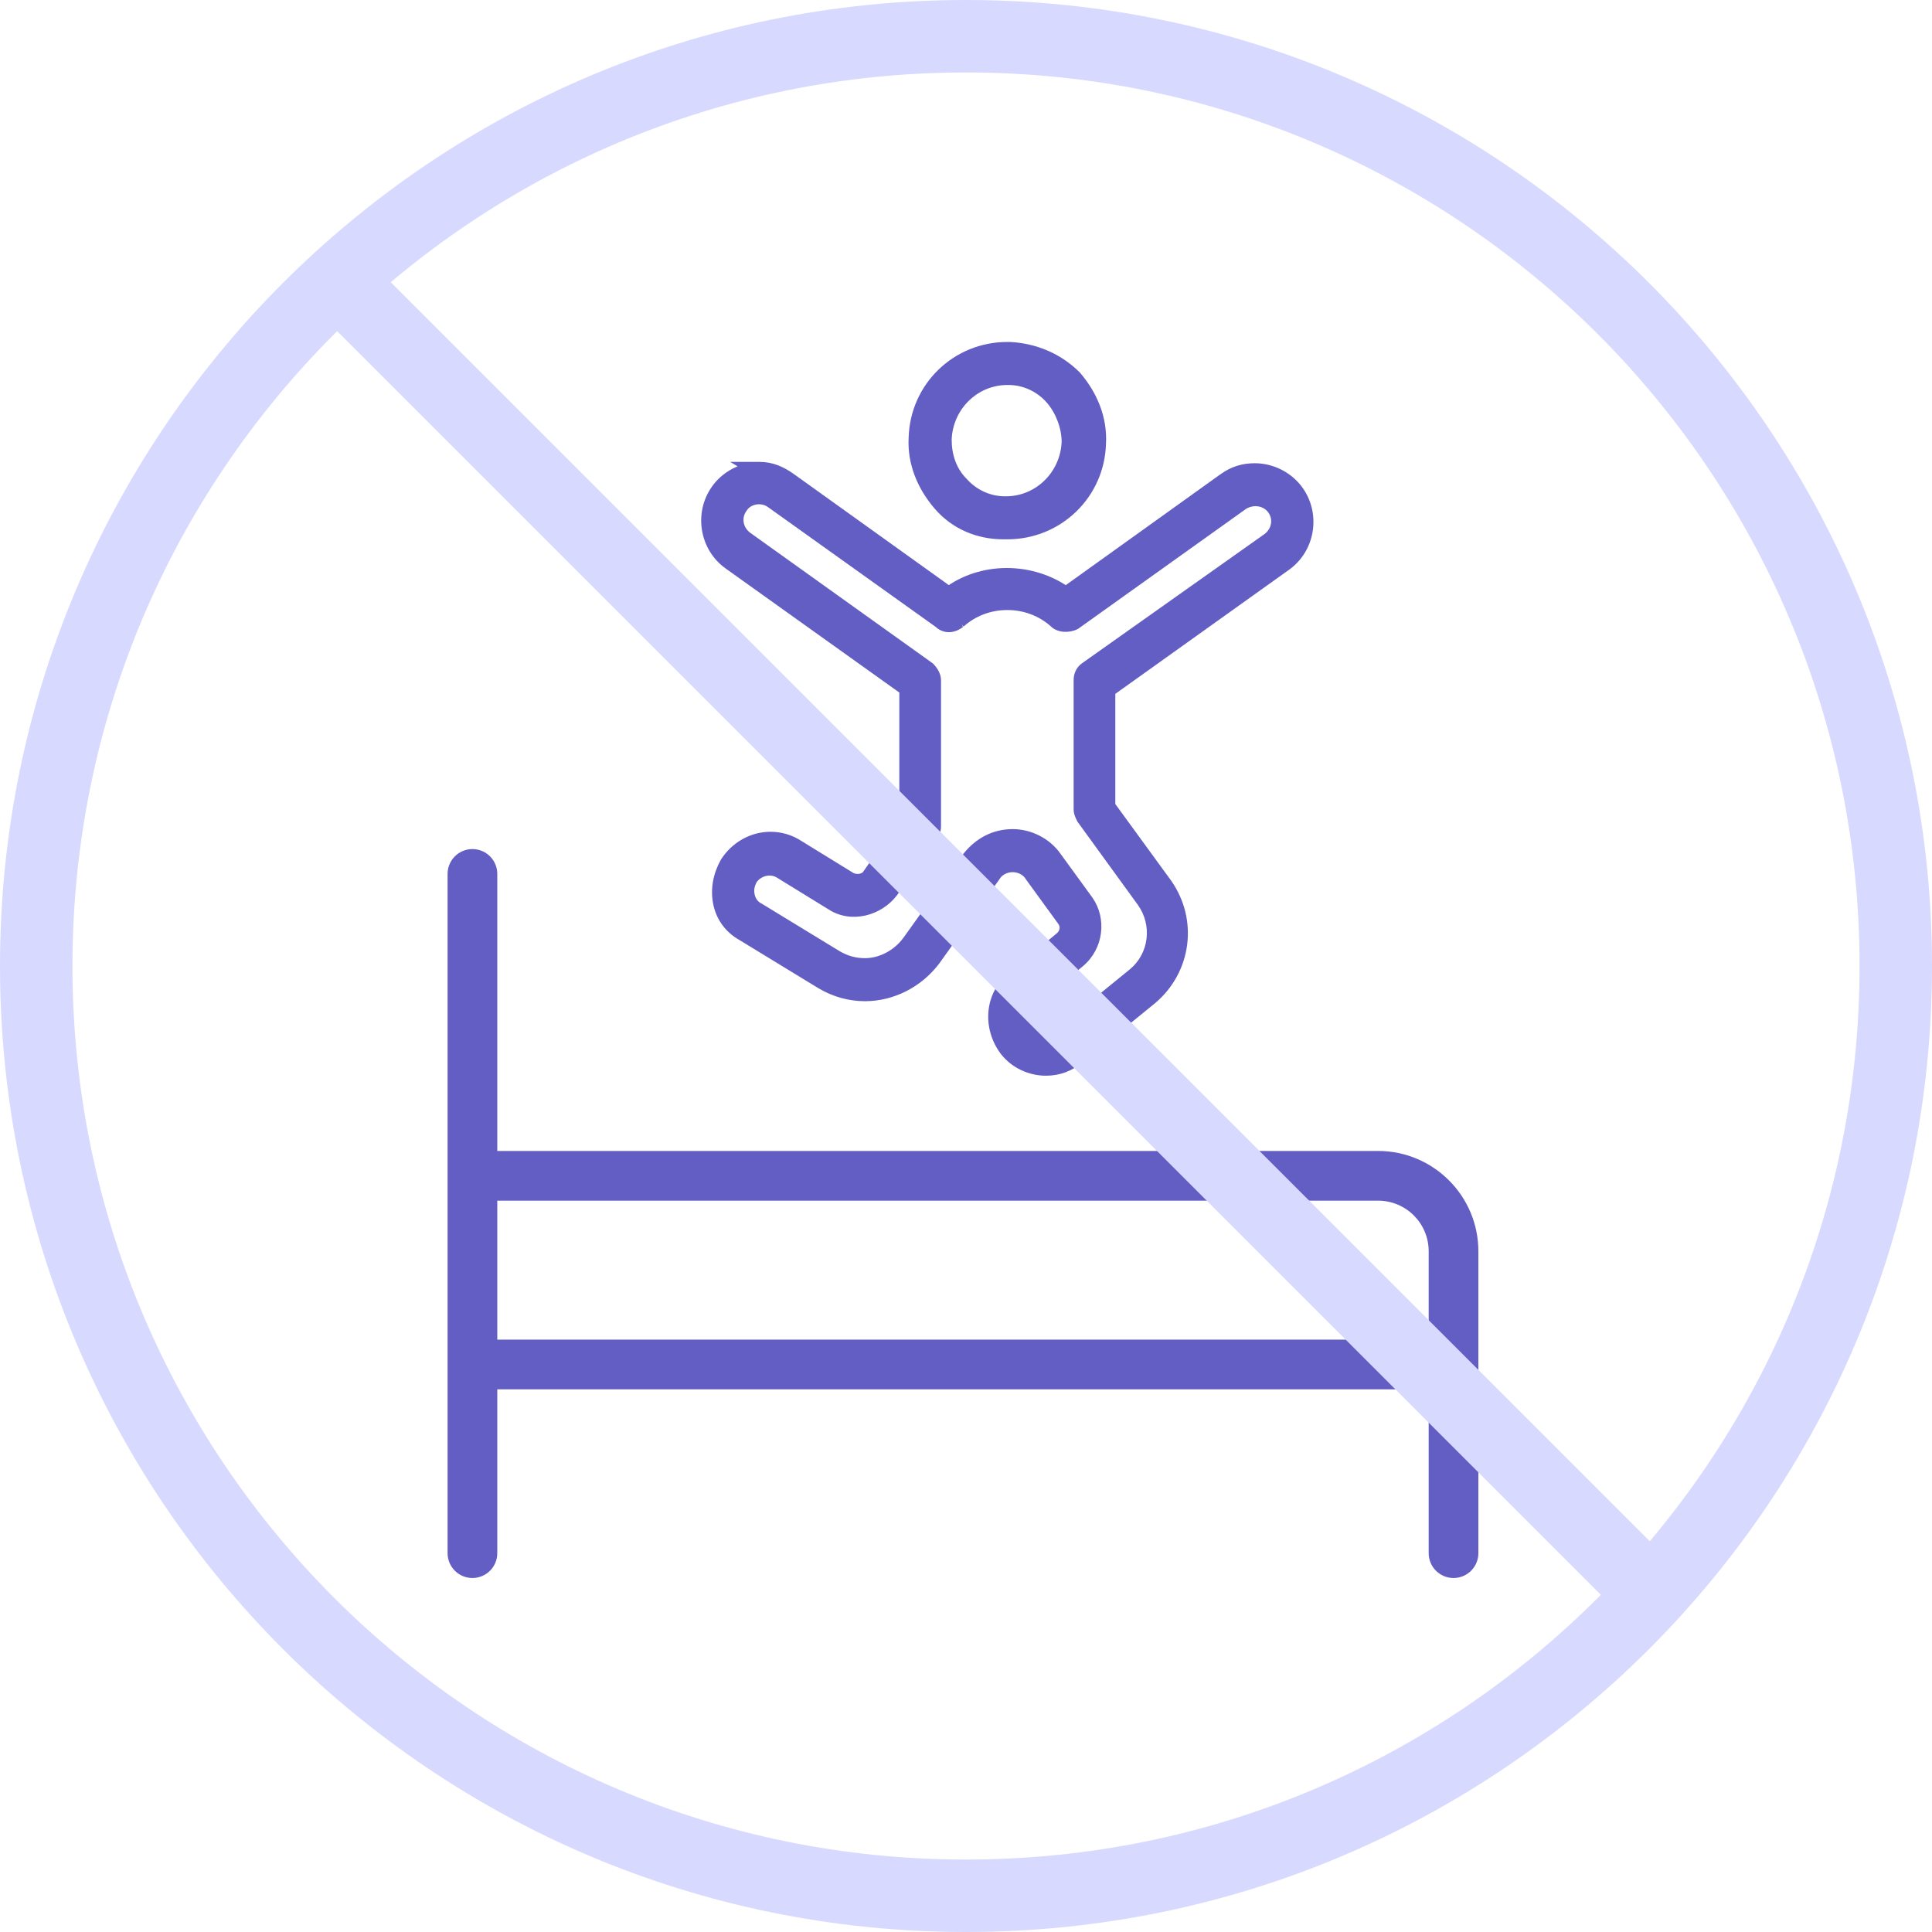
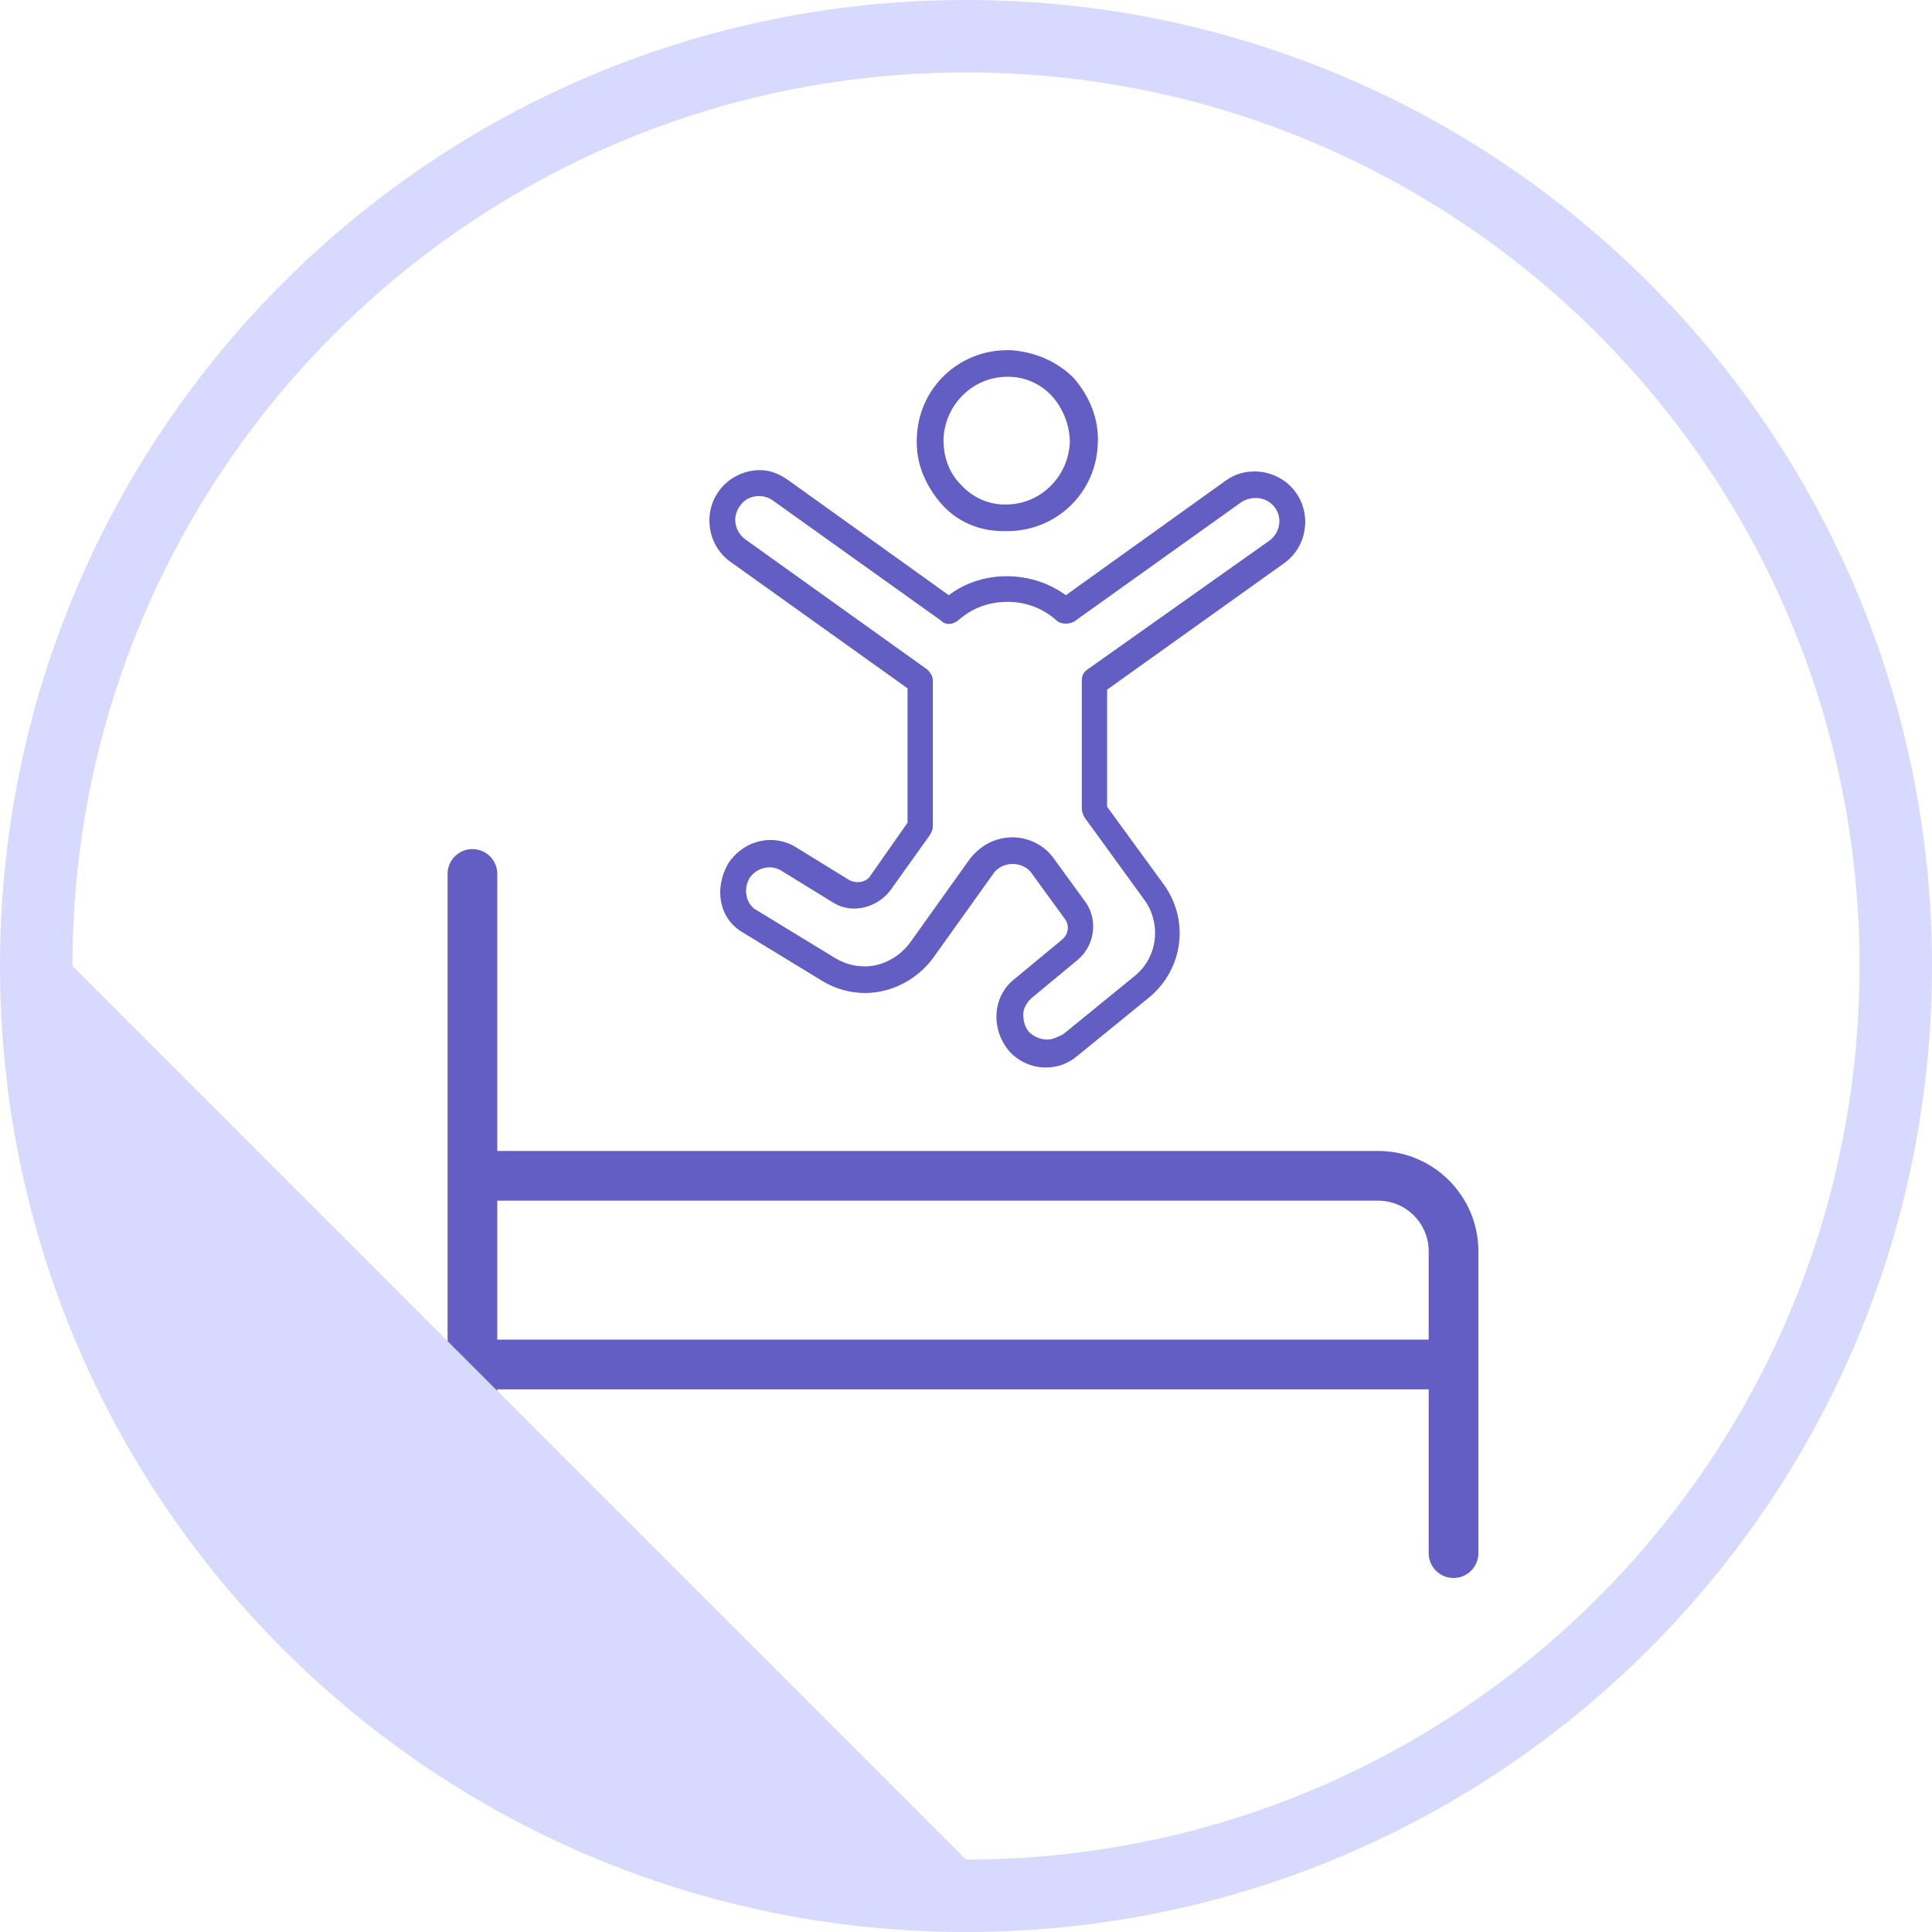
<svg xmlns="http://www.w3.org/2000/svg" width="150" height="150" viewBox="0 0 150 150" fill="none">
  <path fill-rule="evenodd" clip-rule="evenodd" d="M38.609 67.852V89.359H106.991C111.292 89.363 114.778 92.849 114.781 97.149V120.586C114.781 121.652 113.918 122.516 112.852 122.516C111.785 122.516 110.922 121.652 110.922 120.586V107.867H38.609V120.586C38.609 121.652 37.746 122.516 36.68 122.516C35.613 122.516 34.75 121.652 34.75 120.586V67.852C34.75 66.785 35.613 65.922 36.68 65.922C37.746 65.922 38.609 66.785 38.609 67.852ZM38.609 93.219V104.008H110.922V97.148C110.922 94.978 109.163 93.219 106.992 93.219H38.609Z" fill="#635EC3" />
  <path fill-rule="evenodd" clip-rule="evenodd" d="M85.232 34.418C85.129 38.24 82.03 41.236 78.208 41.236H77.898C76.039 41.236 74.283 40.513 73.043 39.066C71.803 37.62 71.08 35.864 71.184 34.005C71.287 30.183 74.386 27.188 78.208 27.188H78.415C80.274 27.291 82.03 28.014 83.373 29.357C84.612 30.803 85.335 32.559 85.232 34.418ZM78.208 29.253C75.522 29.253 73.353 31.422 73.25 34.108C73.25 35.451 73.663 36.691 74.593 37.62C75.419 38.55 76.659 39.17 78.001 39.17H78.105C80.79 39.17 82.96 37.001 83.063 34.315C83.063 33.075 82.546 31.732 81.72 30.803C80.894 29.873 79.654 29.253 78.311 29.253H78.208ZM55.793 38.152C56.516 37.119 57.755 36.5 58.995 36.5L58.994 36.499C59.821 36.499 60.544 36.809 61.267 37.326L73.663 46.21C76.245 44.247 80.067 44.247 82.753 46.21L95.149 37.326C95.872 36.809 96.595 36.603 97.421 36.603C98.661 36.603 99.9 37.222 100.623 38.255C101.863 40.011 101.45 42.49 99.694 43.73L85.955 53.544V62.634L90.397 68.728C92.36 71.517 91.843 75.236 89.261 77.405L83.683 81.95C82.96 82.57 82.133 82.88 81.204 82.88C80.067 82.88 78.931 82.364 78.208 81.434C77.588 80.608 77.278 79.575 77.382 78.542C77.485 77.509 78.001 76.579 78.828 75.959L82.443 72.964C82.96 72.55 83.063 71.827 82.65 71.311L80.171 67.902C79.861 67.385 79.241 67.076 78.621 67.076C78.001 67.076 77.382 67.385 77.072 67.902L72.423 74.41C71.184 76.063 69.221 77.096 67.155 77.096C66.019 77.096 64.883 76.786 63.85 76.166L57.755 72.447C56.825 71.931 56.206 71.104 55.999 70.071C55.792 69.038 55.999 68.005 56.516 67.076C57.239 65.939 58.478 65.216 59.821 65.216C60.544 65.216 61.267 65.423 61.887 65.836L65.916 68.315C66.432 68.625 67.258 68.522 67.568 68.005L70.461 63.873V53.441L56.722 43.627C54.966 42.388 54.553 39.908 55.793 38.152ZM78.208 46.726C76.762 46.726 75.419 47.242 74.386 48.172L74.387 48.172C73.974 48.482 73.457 48.585 73.044 48.172L60.028 38.875C59.202 38.256 57.962 38.462 57.446 39.289C56.826 40.115 57.033 41.251 57.859 41.871L72.011 51.994C72.217 52.2 72.424 52.51 72.424 52.82V64.183C72.424 64.39 72.32 64.597 72.217 64.803L69.118 69.142C68.085 70.484 66.123 71.001 64.677 70.071L60.648 67.592C59.821 67.076 58.685 67.385 58.169 68.212C57.962 68.625 57.859 69.038 57.962 69.555C58.065 70.071 58.375 70.484 58.788 70.691L64.883 74.41C65.606 74.823 66.329 75.029 67.156 75.029C68.499 75.029 69.841 74.306 70.668 73.17L75.316 66.662C76.142 65.629 77.279 65.01 78.622 65.01C79.861 65.01 81.101 65.629 81.824 66.662L84.303 70.071C85.233 71.414 85.026 73.377 83.683 74.513L80.068 77.509C79.758 77.819 79.448 78.232 79.448 78.748C79.448 79.265 79.551 79.678 79.861 80.091C80.274 80.504 80.791 80.711 81.307 80.711C81.721 80.711 82.134 80.504 82.547 80.298L88.125 75.752C89.881 74.306 90.191 71.724 88.848 69.865L84.2 63.46C84.097 63.254 83.993 63.047 83.993 62.84V52.821C83.993 52.511 84.097 52.201 84.406 51.994L98.558 41.974C99.384 41.355 99.591 40.218 98.971 39.392C98.351 38.566 97.215 38.462 96.389 38.979L83.373 48.275C82.96 48.482 82.34 48.482 82.03 48.172C80.997 47.242 79.654 46.726 78.208 46.726Z" fill="#635EC3" />
-   <path d="M85.232 34.418L84.596 34.383L84.595 34.392L84.595 34.401L85.232 34.418ZM71.184 34.005L71.82 34.04L71.821 34.031L71.821 34.022L71.184 34.005ZM78.415 27.188L78.45 26.551L78.432 26.55H78.415V27.188ZM83.373 29.357L83.857 28.942L83.841 28.923L83.824 28.906L83.373 29.357ZM73.25 34.108L72.613 34.084L72.612 34.096V34.108H73.25ZM74.593 37.62L75.069 37.197L75.056 37.183L75.043 37.17L74.593 37.62ZM83.063 34.315L83.7 34.339L83.7 34.327V34.315H83.063ZM81.72 30.803L81.244 31.226L81.72 30.803ZM58.995 36.5V37.137H61.295L59.323 35.953L58.995 36.5ZM55.793 38.152L56.313 38.52L56.315 38.518L55.793 38.152ZM58.994 36.499V35.862H56.694L58.666 37.046L58.994 36.499ZM61.267 37.326L61.638 36.807L61.638 36.807L61.267 37.326ZM73.663 46.21L73.291 46.728L73.674 47.002L74.048 46.717L73.663 46.21ZM82.753 46.21L82.377 46.724L82.749 46.997L83.124 46.728L82.753 46.21ZM95.149 37.326L94.778 36.807L94.777 36.807L95.149 37.326ZM100.623 38.255L100.101 38.621L100.103 38.623L100.623 38.255ZM99.694 43.73L99.326 43.209L99.323 43.211L99.694 43.73ZM85.955 53.544L85.585 53.025L85.318 53.215V53.544H85.955ZM85.955 62.634H85.318V62.841L85.44 63.009L85.955 62.634ZM90.397 68.728L90.919 68.361L90.912 68.353L90.397 68.728ZM89.261 77.405L89.664 77.9L89.671 77.894L89.261 77.405ZM83.683 81.95L83.28 81.456L83.274 81.461L83.268 81.466L83.683 81.95ZM78.208 81.434L77.698 81.817L77.705 81.825L78.208 81.434ZM77.382 78.542L76.747 78.478L77.382 78.542ZM78.828 75.959L79.21 76.469L79.223 76.46L79.235 76.45L78.828 75.959ZM82.443 72.964L82.045 72.466L82.037 72.473L82.443 72.964ZM82.65 71.311L82.134 71.686L82.143 71.698L82.152 71.709L82.65 71.311ZM80.171 67.902L79.624 68.23L79.639 68.254L79.655 68.277L80.171 67.902ZM77.072 67.902L77.591 68.273L77.605 68.252L77.618 68.23L77.072 67.902ZM72.423 74.41L72.933 74.792L72.938 74.786L72.942 74.78L72.423 74.41ZM63.85 76.166L63.518 76.71L63.522 76.713L63.85 76.166ZM57.755 72.447L58.087 71.903L58.076 71.896L58.065 71.89L57.755 72.447ZM55.999 70.071L55.374 70.196L55.374 70.196L55.999 70.071ZM56.516 67.076L55.978 66.733L55.968 66.749L55.958 66.766L56.516 67.076ZM61.887 65.836L61.533 66.367L61.543 66.373L61.553 66.379L61.887 65.836ZM65.916 68.315L65.582 68.858L65.588 68.862L65.916 68.315ZM67.568 68.005L67.046 67.64L67.033 67.658L67.022 67.677L67.568 68.005ZM70.461 63.873L70.983 64.239L71.098 64.074V63.873H70.461ZM70.461 53.441H71.098V53.112L70.831 52.922L70.461 53.441ZM56.722 43.627L57.093 43.108L57.09 43.106L56.722 43.627ZM74.386 48.172L73.96 47.698L74.563 48.785L74.386 48.172ZM74.387 48.172L74.769 48.682L74.21 47.559L74.387 48.172ZM73.044 48.172L73.495 47.721L73.457 47.684L73.415 47.653L73.044 48.172ZM60.028 38.875L59.646 39.385L59.652 39.39L59.658 39.394L60.028 38.875ZM57.446 39.289L57.956 39.671L57.972 39.649L57.986 39.627L57.446 39.289ZM57.859 41.871L57.477 42.381L57.482 42.385L57.488 42.389L57.859 41.871ZM72.011 51.994L72.461 51.543L72.424 51.506L72.382 51.475L72.011 51.994ZM72.217 64.803L72.736 65.174L72.765 65.133L72.787 65.088L72.217 64.803ZM69.118 69.142L69.624 69.53L69.63 69.521L69.637 69.512L69.118 69.142ZM64.677 70.071L65.021 69.535L65.011 69.528L64.677 70.071ZM60.648 67.592L60.31 68.133L60.314 68.135L60.648 67.592ZM58.169 68.212L57.628 67.874L57.612 67.9L57.599 67.927L58.169 68.212ZM57.962 69.555L58.587 69.43L57.962 69.555ZM58.788 70.691L59.12 70.147L59.098 70.133L59.074 70.121L58.788 70.691ZM64.883 74.41L64.551 74.954L64.559 74.959L64.567 74.963L64.883 74.41ZM70.668 73.17L71.183 73.545L71.186 73.541L70.668 73.17ZM75.316 66.662L74.818 66.264L74.807 66.278L74.797 66.292L75.316 66.662ZM81.824 66.662L81.302 67.028L81.308 67.037L81.824 66.662ZM84.303 70.071L84.827 69.708L84.823 69.702L84.819 69.696L84.303 70.071ZM83.683 74.513L84.09 75.004L84.095 75L83.683 74.513ZM80.068 77.509L79.661 77.018L79.638 77.037L79.617 77.058L80.068 77.509ZM79.861 80.091L79.351 80.474L79.378 80.51L79.41 80.542L79.861 80.091ZM82.547 80.298L82.832 80.868L82.895 80.836L82.95 80.792L82.547 80.298ZM88.125 75.752L88.528 76.247L88.53 76.245L88.125 75.752ZM88.848 69.865L89.365 69.491L89.364 69.49L88.848 69.865ZM84.2 63.46L83.63 63.745L83.653 63.792L83.684 63.835L84.2 63.46ZM84.406 51.994L84.76 52.525L84.767 52.52L84.775 52.514L84.406 51.994ZM98.558 41.974L98.926 42.495L98.933 42.49L98.94 42.484L98.558 41.974ZM96.389 38.979L96.051 38.438L96.034 38.449L96.018 38.46L96.389 38.979ZM83.373 48.275L83.658 48.846L83.703 48.823L83.743 48.794L83.373 48.275ZM82.03 48.172L82.481 47.721L82.469 47.709L82.457 47.698L82.03 48.172ZM78.208 41.873C82.373 41.873 85.757 38.605 85.87 34.435L84.595 34.401C84.501 37.875 81.687 40.598 78.208 40.598V41.873ZM77.898 41.873H78.208V40.598H77.898V41.873ZM72.559 39.481C73.931 41.082 75.87 41.873 77.898 41.873V40.598C76.207 40.598 74.634 39.943 73.527 38.651L72.559 39.481ZM70.547 33.969C70.433 36.024 71.235 37.936 72.559 39.481L73.527 38.651C72.372 37.304 71.728 35.704 71.82 34.04L70.547 33.969ZM78.208 26.55C74.043 26.55 70.659 29.818 70.546 33.988L71.821 34.022C71.915 30.548 74.729 27.825 78.208 27.825V26.55ZM78.415 26.55H78.208V27.825H78.415V26.55ZM83.824 28.906C82.361 27.444 80.453 26.662 78.45 26.551L78.379 27.824C80.095 27.919 81.699 28.584 82.922 29.808L83.824 28.906ZM85.869 34.454C85.983 32.399 85.181 30.487 83.857 28.942L82.889 29.772C84.043 31.119 84.688 32.719 84.596 34.383L85.869 34.454ZM73.887 34.133C73.977 31.775 75.879 29.891 78.208 29.891V28.616C75.166 28.616 72.729 31.07 72.613 34.084L73.887 34.133ZM75.043 37.17C74.257 36.383 73.887 35.319 73.887 34.108H72.612C72.612 35.583 73.069 36.998 74.142 38.071L75.043 37.17ZM78.001 38.532C76.854 38.532 75.784 38.001 75.069 37.197L74.116 38.044C75.054 39.099 76.463 39.807 78.001 39.807V38.532ZM78.105 38.532H78.001V39.807H78.105V38.532ZM82.426 34.29C82.335 36.648 80.434 38.532 78.105 38.532V39.807C81.147 39.807 83.584 37.353 83.7 34.339L82.426 34.29ZM81.244 31.226C81.968 32.041 82.425 33.234 82.425 34.315H83.7C83.7 32.917 83.125 31.424 82.197 30.379L81.244 31.226ZM78.311 29.891C79.459 29.891 80.529 30.422 81.244 31.226L82.197 30.379C81.258 29.324 79.85 28.616 78.311 28.616V29.891ZM78.208 29.891H78.311V28.616H78.208V29.891ZM58.995 35.862C57.554 35.862 56.117 36.578 55.27 37.787L56.315 38.518C56.915 37.661 57.956 37.137 58.995 37.137V35.862ZM58.666 37.046L58.667 37.046L59.323 35.953L59.322 35.953L58.666 37.046ZM61.638 36.807C60.847 36.243 59.997 35.862 58.994 35.862V37.137C59.645 37.137 60.24 37.376 60.896 37.844L61.638 36.807ZM74.034 45.691L61.638 36.807L60.896 37.844L73.291 46.728L74.034 45.691ZM83.129 45.695C80.224 43.572 76.092 43.563 73.277 45.702L74.048 46.717C76.398 44.931 79.91 44.922 82.377 46.724L83.129 45.695ZM94.777 36.807L82.382 45.691L83.124 46.728L95.52 37.844L94.777 36.807ZM97.421 35.965C96.47 35.965 95.616 36.209 94.778 36.807L95.519 37.844C96.127 37.41 96.719 37.24 97.421 37.24V35.965ZM101.146 37.89C100.299 36.681 98.862 35.965 97.421 35.965V37.24C98.46 37.24 99.501 37.764 100.101 38.621L101.146 37.89ZM100.061 44.251C102.108 42.806 102.584 39.928 101.144 37.888L100.103 38.623C101.142 40.095 100.791 42.175 99.326 43.209L100.061 44.251ZM86.326 54.062L100.064 44.249L99.323 43.211L85.585 53.025L86.326 54.062ZM86.593 62.634V53.544H85.318V62.634H86.593ZM90.912 68.353L86.471 62.258L85.44 63.009L89.882 69.104L90.912 68.353ZM89.671 77.894C92.504 75.514 93.074 71.424 90.919 68.362L89.876 69.095C91.646 71.611 91.183 74.959 88.851 76.917L89.671 77.894ZM84.085 82.445L89.664 77.9L88.858 76.911L83.28 81.456L84.085 82.445ZM81.204 83.518C82.29 83.518 83.262 83.151 84.098 82.434L83.268 81.466C82.657 81.99 81.977 82.243 81.204 82.243V83.518ZM77.705 81.825C78.555 82.919 79.882 83.518 81.204 83.518V82.243C80.253 82.243 79.307 81.808 78.711 81.043L77.705 81.825ZM76.747 78.478C76.627 79.679 76.988 80.87 77.698 81.816L78.718 81.051C78.189 80.346 77.93 79.47 78.016 78.605L76.747 78.478ZM78.445 75.449C77.473 76.178 76.868 77.271 76.747 78.478L78.016 78.605C78.102 77.746 78.53 76.98 79.21 76.469L78.445 75.449ZM82.037 72.473L78.421 75.468L79.235 76.45L82.85 73.454L82.037 72.473ZM82.152 71.709C82.331 71.933 82.305 72.258 82.045 72.466L82.841 73.461C83.615 72.843 83.795 71.722 83.148 70.913L82.152 71.709ZM79.655 68.277L82.134 71.686L83.165 70.936L80.686 67.527L79.655 68.277ZM78.621 67.713C79.05 67.713 79.445 67.932 79.624 68.23L80.717 67.574C80.276 66.839 79.432 66.438 78.621 66.438V67.713ZM77.618 68.23C77.797 67.932 78.192 67.713 78.621 67.713V66.438C77.81 66.438 76.966 66.839 76.525 67.574L77.618 68.23ZM72.942 74.78L77.591 68.273L76.553 67.531L71.905 74.039L72.942 74.78ZM67.155 77.733C69.433 77.733 71.58 76.597 72.933 74.792L71.913 74.027C70.788 75.528 69.01 76.458 67.155 76.458V77.733ZM63.522 76.713C64.652 77.391 65.902 77.733 67.155 77.733V76.458C66.136 76.458 65.113 76.18 64.178 75.619L63.522 76.713ZM57.423 72.991L63.518 76.71L64.182 75.622L58.087 71.903L57.423 72.991ZM55.374 70.196C55.619 71.42 56.359 72.401 57.445 73.004L58.065 71.89C57.292 71.461 56.793 70.789 56.624 69.946L55.374 70.196ZM55.958 66.766C55.379 67.809 55.134 68.996 55.374 70.196L56.624 69.946C56.451 69.081 56.619 68.201 57.073 67.385L55.958 66.766ZM59.821 64.579C58.246 64.579 56.81 65.425 55.978 66.733L57.053 67.418C57.667 66.453 58.71 65.854 59.821 65.854V64.579ZM62.241 65.306C61.512 64.82 60.665 64.579 59.821 64.579V65.854C60.424 65.854 61.023 66.026 61.533 66.367L62.241 65.306ZM66.25 67.772L62.221 65.293L61.553 66.379L65.582 68.858L66.25 67.772ZM67.022 67.677C66.989 67.732 66.897 67.811 66.715 67.841C66.534 67.872 66.355 67.835 66.244 67.769L65.588 68.862C65.993 69.105 66.486 69.172 66.924 69.099C67.362 69.026 67.838 68.795 68.115 68.333L67.022 67.677ZM69.939 63.508L67.046 67.64L68.091 68.371L70.983 64.239L69.939 63.508ZM69.823 53.441V63.873H71.098V53.441H69.823ZM56.352 44.146L70.09 53.959L70.831 52.922L57.093 43.108L56.352 44.146ZM55.272 37.785C53.832 39.825 54.308 42.703 56.355 44.148L57.09 43.106C55.625 42.072 55.275 39.992 56.313 38.52L55.272 37.785ZM74.813 48.646C75.726 47.824 76.916 47.363 78.208 47.363V46.088C76.608 46.088 75.112 46.661 73.96 47.698L74.813 48.646ZM74.21 47.559L74.209 47.56L74.563 48.785L74.564 48.784L74.21 47.559ZM72.593 48.623C72.926 48.955 73.334 49.103 73.751 49.08C74.144 49.058 74.495 48.888 74.769 48.682L74.004 47.662C73.866 47.766 73.751 47.803 73.68 47.806C73.648 47.808 73.623 47.804 73.6 47.795C73.576 47.786 73.541 47.767 73.495 47.721L72.593 48.623ZM59.658 39.394L72.674 48.691L73.415 47.653L60.399 38.357L59.658 39.394ZM57.986 39.627C58.289 39.142 59.094 38.972 59.646 39.385L60.411 38.365C59.31 37.539 57.635 37.783 56.905 38.951L57.986 39.627ZM58.242 41.361C57.674 40.935 57.564 40.194 57.956 39.671L56.936 38.906C56.088 40.036 56.391 41.567 57.477 42.381L58.242 41.361ZM72.382 51.475L58.23 41.352L57.488 42.389L71.64 52.512L72.382 51.475ZM73.061 52.82C73.061 52.256 72.709 51.791 72.461 51.543L71.56 52.445C71.629 52.513 71.692 52.595 71.735 52.674C71.779 52.755 71.786 52.804 71.786 52.82H73.061ZM73.061 64.183V52.82H71.786V64.183H73.061ZM72.787 65.088C72.872 64.919 73.061 64.57 73.061 64.183H71.786C71.786 64.182 71.786 64.206 71.762 64.269C71.737 64.336 71.702 64.409 71.647 64.518L72.787 65.088ZM69.637 69.512L72.736 65.174L71.698 64.433L68.6 68.771L69.637 69.512ZM64.332 70.608C66.104 71.747 68.425 71.088 69.624 69.53L68.613 68.753C67.746 69.88 66.141 70.255 65.021 69.535L64.332 70.608ZM60.314 68.135L64.342 70.614L65.011 69.528L60.982 67.049L60.314 68.135ZM58.709 68.55C59.055 67.996 59.807 67.819 60.31 68.133L60.986 67.052C59.836 66.333 58.315 66.775 57.628 67.874L58.709 68.55ZM58.587 69.43C58.519 69.087 58.578 68.819 58.739 68.497L57.599 67.927C57.346 68.431 57.199 68.99 57.337 69.68L58.587 69.43ZM59.074 70.121C58.852 70.01 58.656 69.772 58.587 69.43L57.337 69.68C57.475 70.371 57.898 70.959 58.503 71.261L59.074 70.121ZM65.215 73.865L59.12 70.147L58.456 71.235L64.551 74.954L65.215 73.865ZM67.156 74.392C66.448 74.392 65.834 74.219 65.199 73.856L64.567 74.963C65.379 75.427 66.21 75.667 67.156 75.667V74.392ZM70.152 72.795C69.436 73.781 68.278 74.392 67.156 74.392V75.667C68.719 75.667 70.247 74.832 71.183 73.545L70.152 72.795ZM74.797 66.292L70.149 72.8L71.186 73.541L75.835 67.033L74.797 66.292ZM78.622 64.372C77.062 64.372 75.751 65.099 74.818 66.264L75.814 67.061C76.534 66.16 77.495 65.647 78.622 65.647V64.372ZM82.346 66.297C81.5 65.088 80.062 64.372 78.622 64.372V65.647C79.66 65.647 80.702 66.171 81.302 67.028L82.346 66.297ZM84.819 69.696L82.339 66.287L81.308 67.037L83.787 70.446L84.819 69.696ZM84.095 75C85.691 73.649 85.942 71.318 84.827 69.708L83.779 70.434C84.524 71.51 84.361 73.104 83.271 74.026L84.095 75ZM80.475 77.999L84.09 75.004L83.276 74.022L79.661 77.018L80.475 77.999ZM80.085 78.748C80.085 78.495 80.239 78.239 80.519 77.959L79.617 77.058C79.276 77.398 78.811 77.969 78.811 78.748H80.085ZM80.371 79.709C80.162 79.43 80.085 79.16 80.085 78.748H78.811C78.811 79.369 78.94 79.926 79.351 80.474L80.371 79.709ZM81.307 80.073C80.965 80.073 80.609 79.938 80.312 79.64L79.41 80.542C79.939 81.071 80.617 81.348 81.307 81.348V80.073ZM82.262 79.727C81.812 79.953 81.541 80.073 81.307 80.073V81.348C81.9 81.348 82.456 81.056 82.832 80.868L82.262 79.727ZM87.722 75.258L82.144 79.803L82.95 80.792L88.528 76.247L87.722 75.258ZM88.331 70.238C89.482 71.831 89.21 74.033 87.72 75.26L88.53 76.245C90.552 74.58 90.9 71.617 89.365 69.491L88.331 70.238ZM83.684 63.835L88.332 70.239L89.364 69.49L84.716 63.086L83.684 63.835ZM83.356 62.84C83.356 63.227 83.545 63.576 83.63 63.745L84.77 63.175C84.715 63.066 84.68 62.993 84.655 62.926C84.631 62.863 84.631 62.839 84.631 62.84H83.356ZM83.356 52.821V62.84H84.631V52.821H83.356ZM84.053 51.464C83.517 51.821 83.356 52.364 83.356 52.821H84.631C84.631 52.734 84.645 52.674 84.664 52.633C84.68 52.597 84.706 52.561 84.76 52.525L84.053 51.464ZM98.19 41.454L84.038 51.474L84.775 52.514L98.926 42.495L98.19 41.454ZM98.461 39.775C98.853 40.297 98.743 41.039 98.175 41.465L98.94 42.484C100.026 41.67 100.329 40.14 99.481 39.01L98.461 39.775ZM96.727 39.52C97.319 39.15 98.071 39.255 98.461 39.775L99.481 39.01C98.632 37.877 97.112 37.775 96.051 38.438L96.727 39.52ZM83.743 48.794L96.759 39.498L96.018 38.46L83.002 47.757L83.743 48.794ZM81.579 48.623C81.882 48.926 82.287 49.036 82.629 49.054C82.978 49.072 83.347 49.001 83.658 48.846L83.088 47.705C82.986 47.756 82.839 47.788 82.696 47.781C82.547 47.773 82.488 47.728 82.481 47.721L81.579 48.623ZM78.208 47.363C79.5 47.363 80.69 47.824 81.604 48.646L82.457 47.698C81.304 46.661 79.809 46.088 78.208 46.088V47.363Z" fill="#635EC3" />
-   <path fill-rule="evenodd" clip-rule="evenodd" d="M75 144.375C113.315 144.375 144.375 113.315 144.375 75C144.375 36.685 113.315 5.625 75 5.625C36.685 5.625 5.625 36.685 5.625 75C5.625 113.315 36.685 144.375 75 144.375ZM75 150C116.421 150 150 116.421 150 75C150 33.579 116.421 0 75 0C33.579 0 0 33.579 0 75C0 116.421 33.579 150 75 150Z" fill="#D8D9FF" />
-   <path fill-rule="evenodd" clip-rule="evenodd" d="M127.039 126.57L22.961 22.492L26.939 18.515L131.016 122.592L127.039 126.57Z" fill="#D8D9FF" />
+   <path fill-rule="evenodd" clip-rule="evenodd" d="M75 144.375C113.315 144.375 144.375 113.315 144.375 75C144.375 36.685 113.315 5.625 75 5.625C36.685 5.625 5.625 36.685 5.625 75ZM75 150C116.421 150 150 116.421 150 75C150 33.579 116.421 0 75 0C33.579 0 0 33.579 0 75C0 116.421 33.579 150 75 150Z" fill="#D8D9FF" />
</svg>